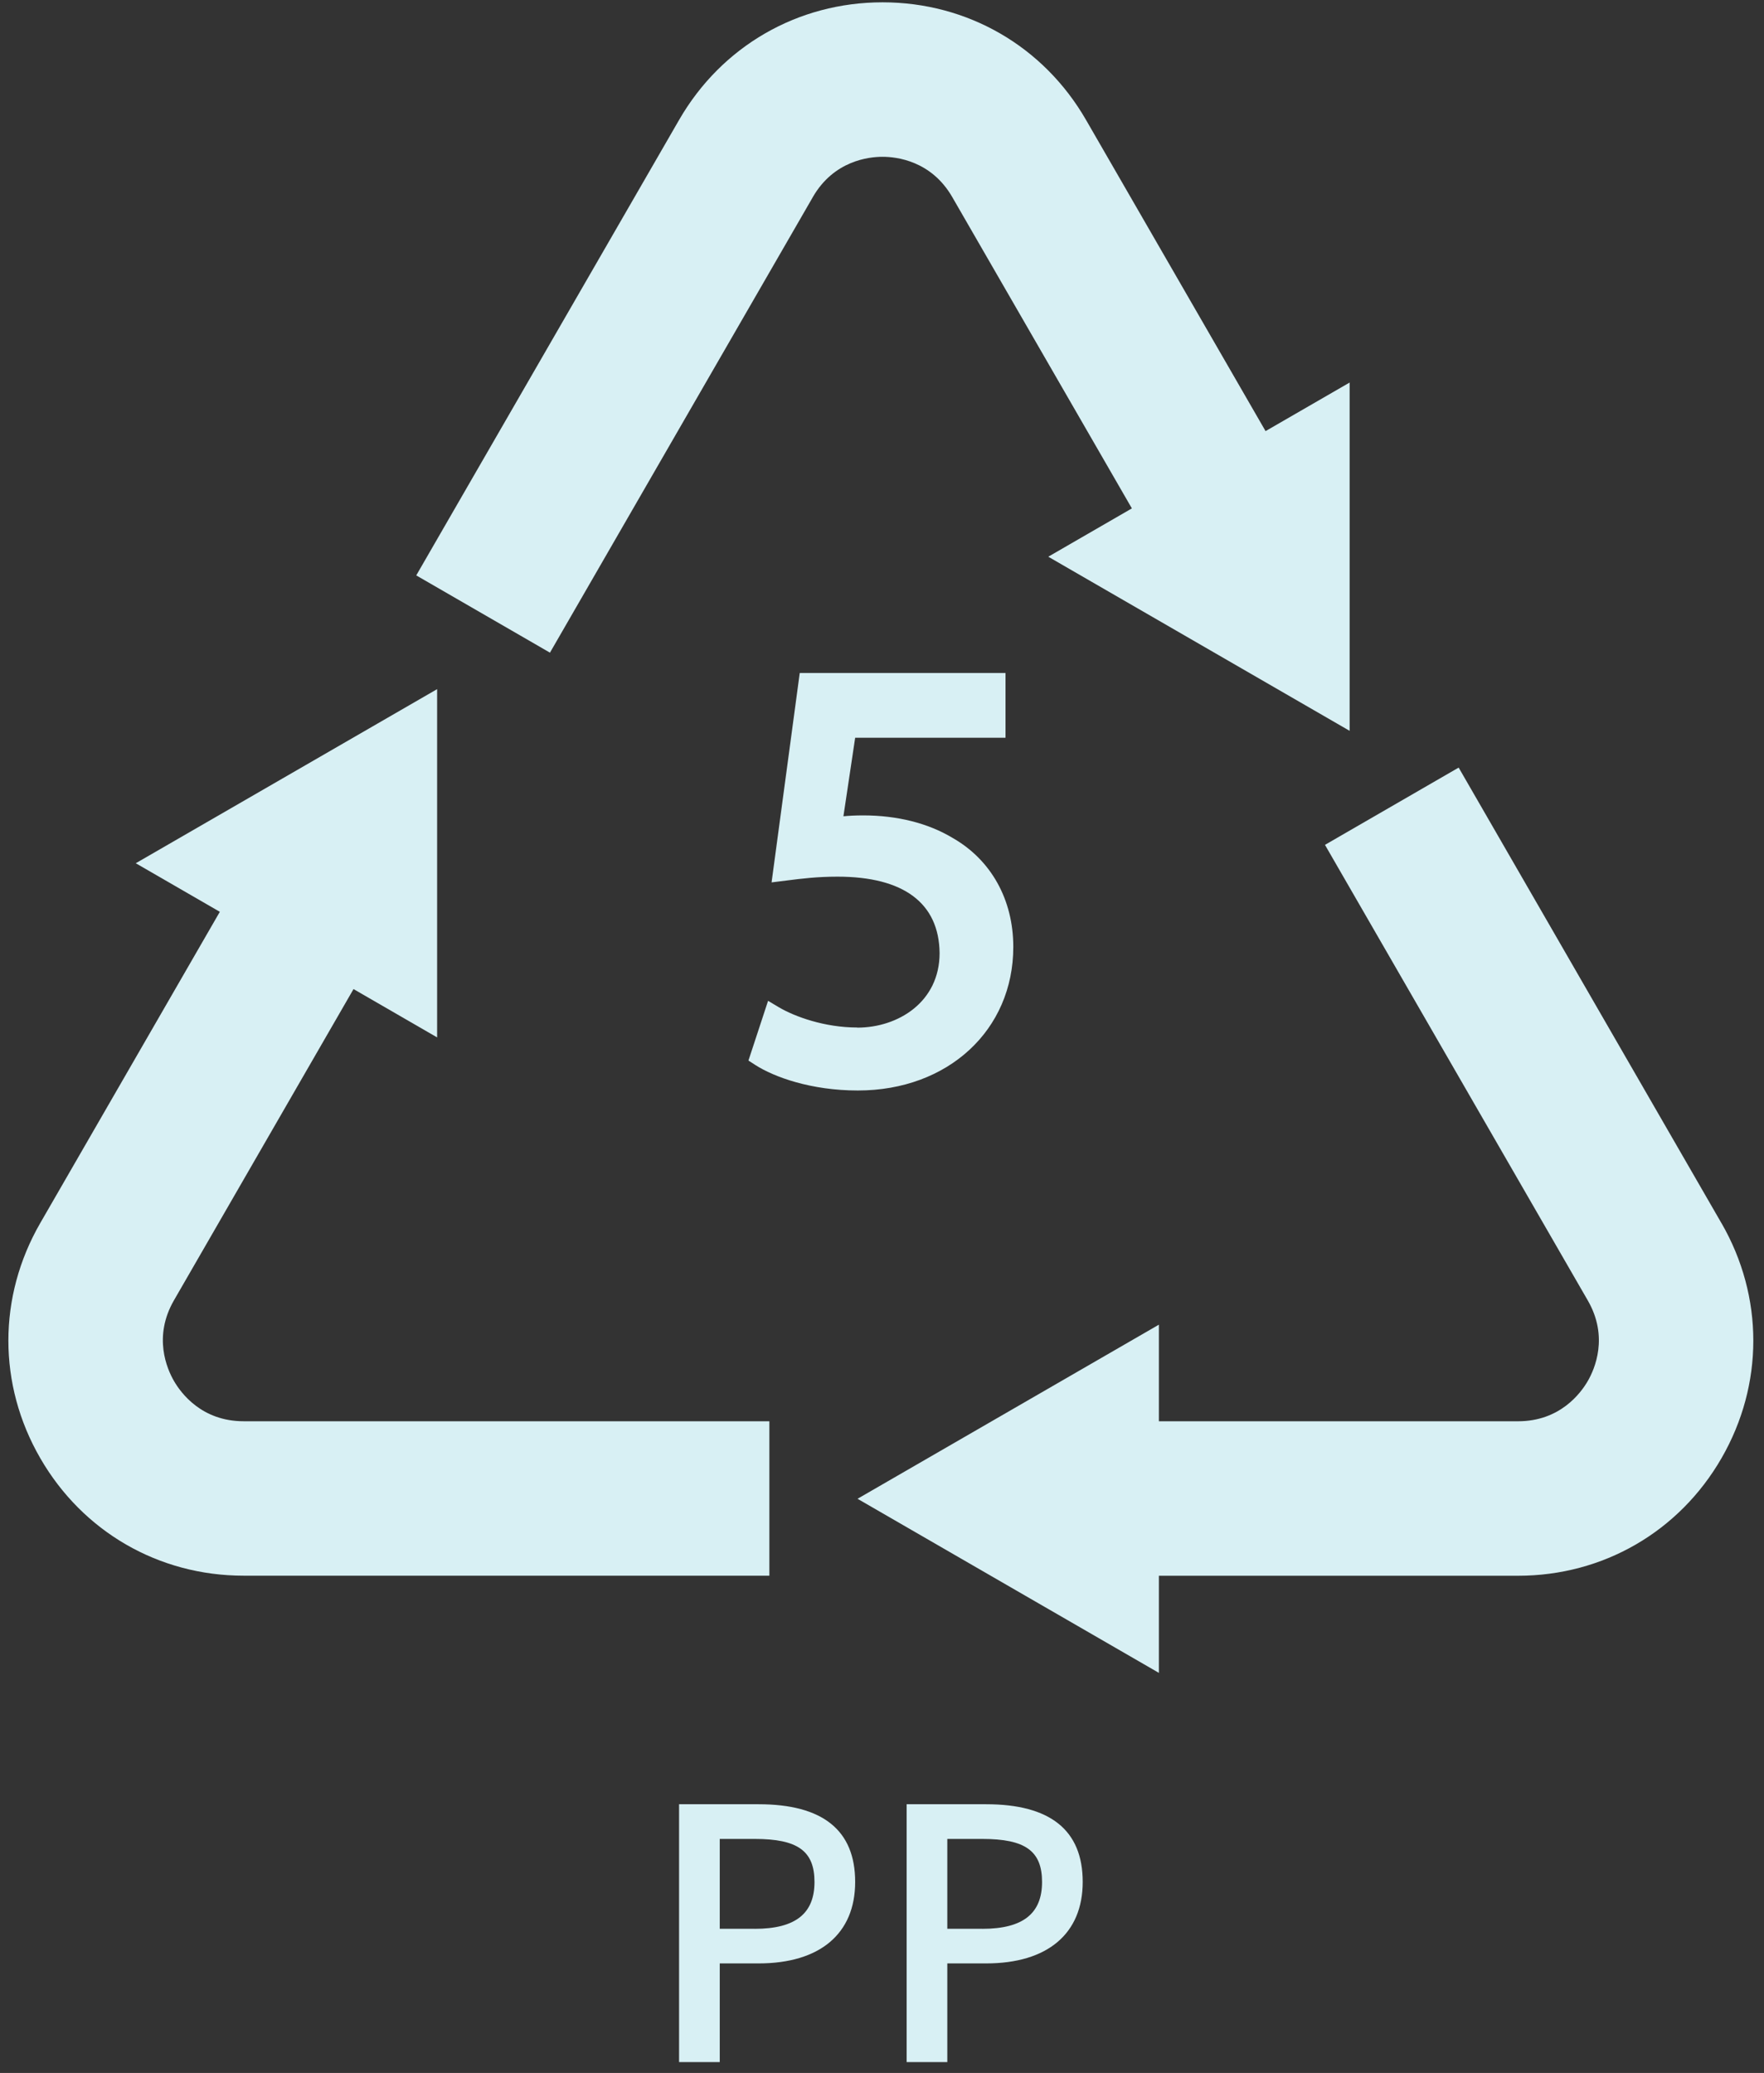
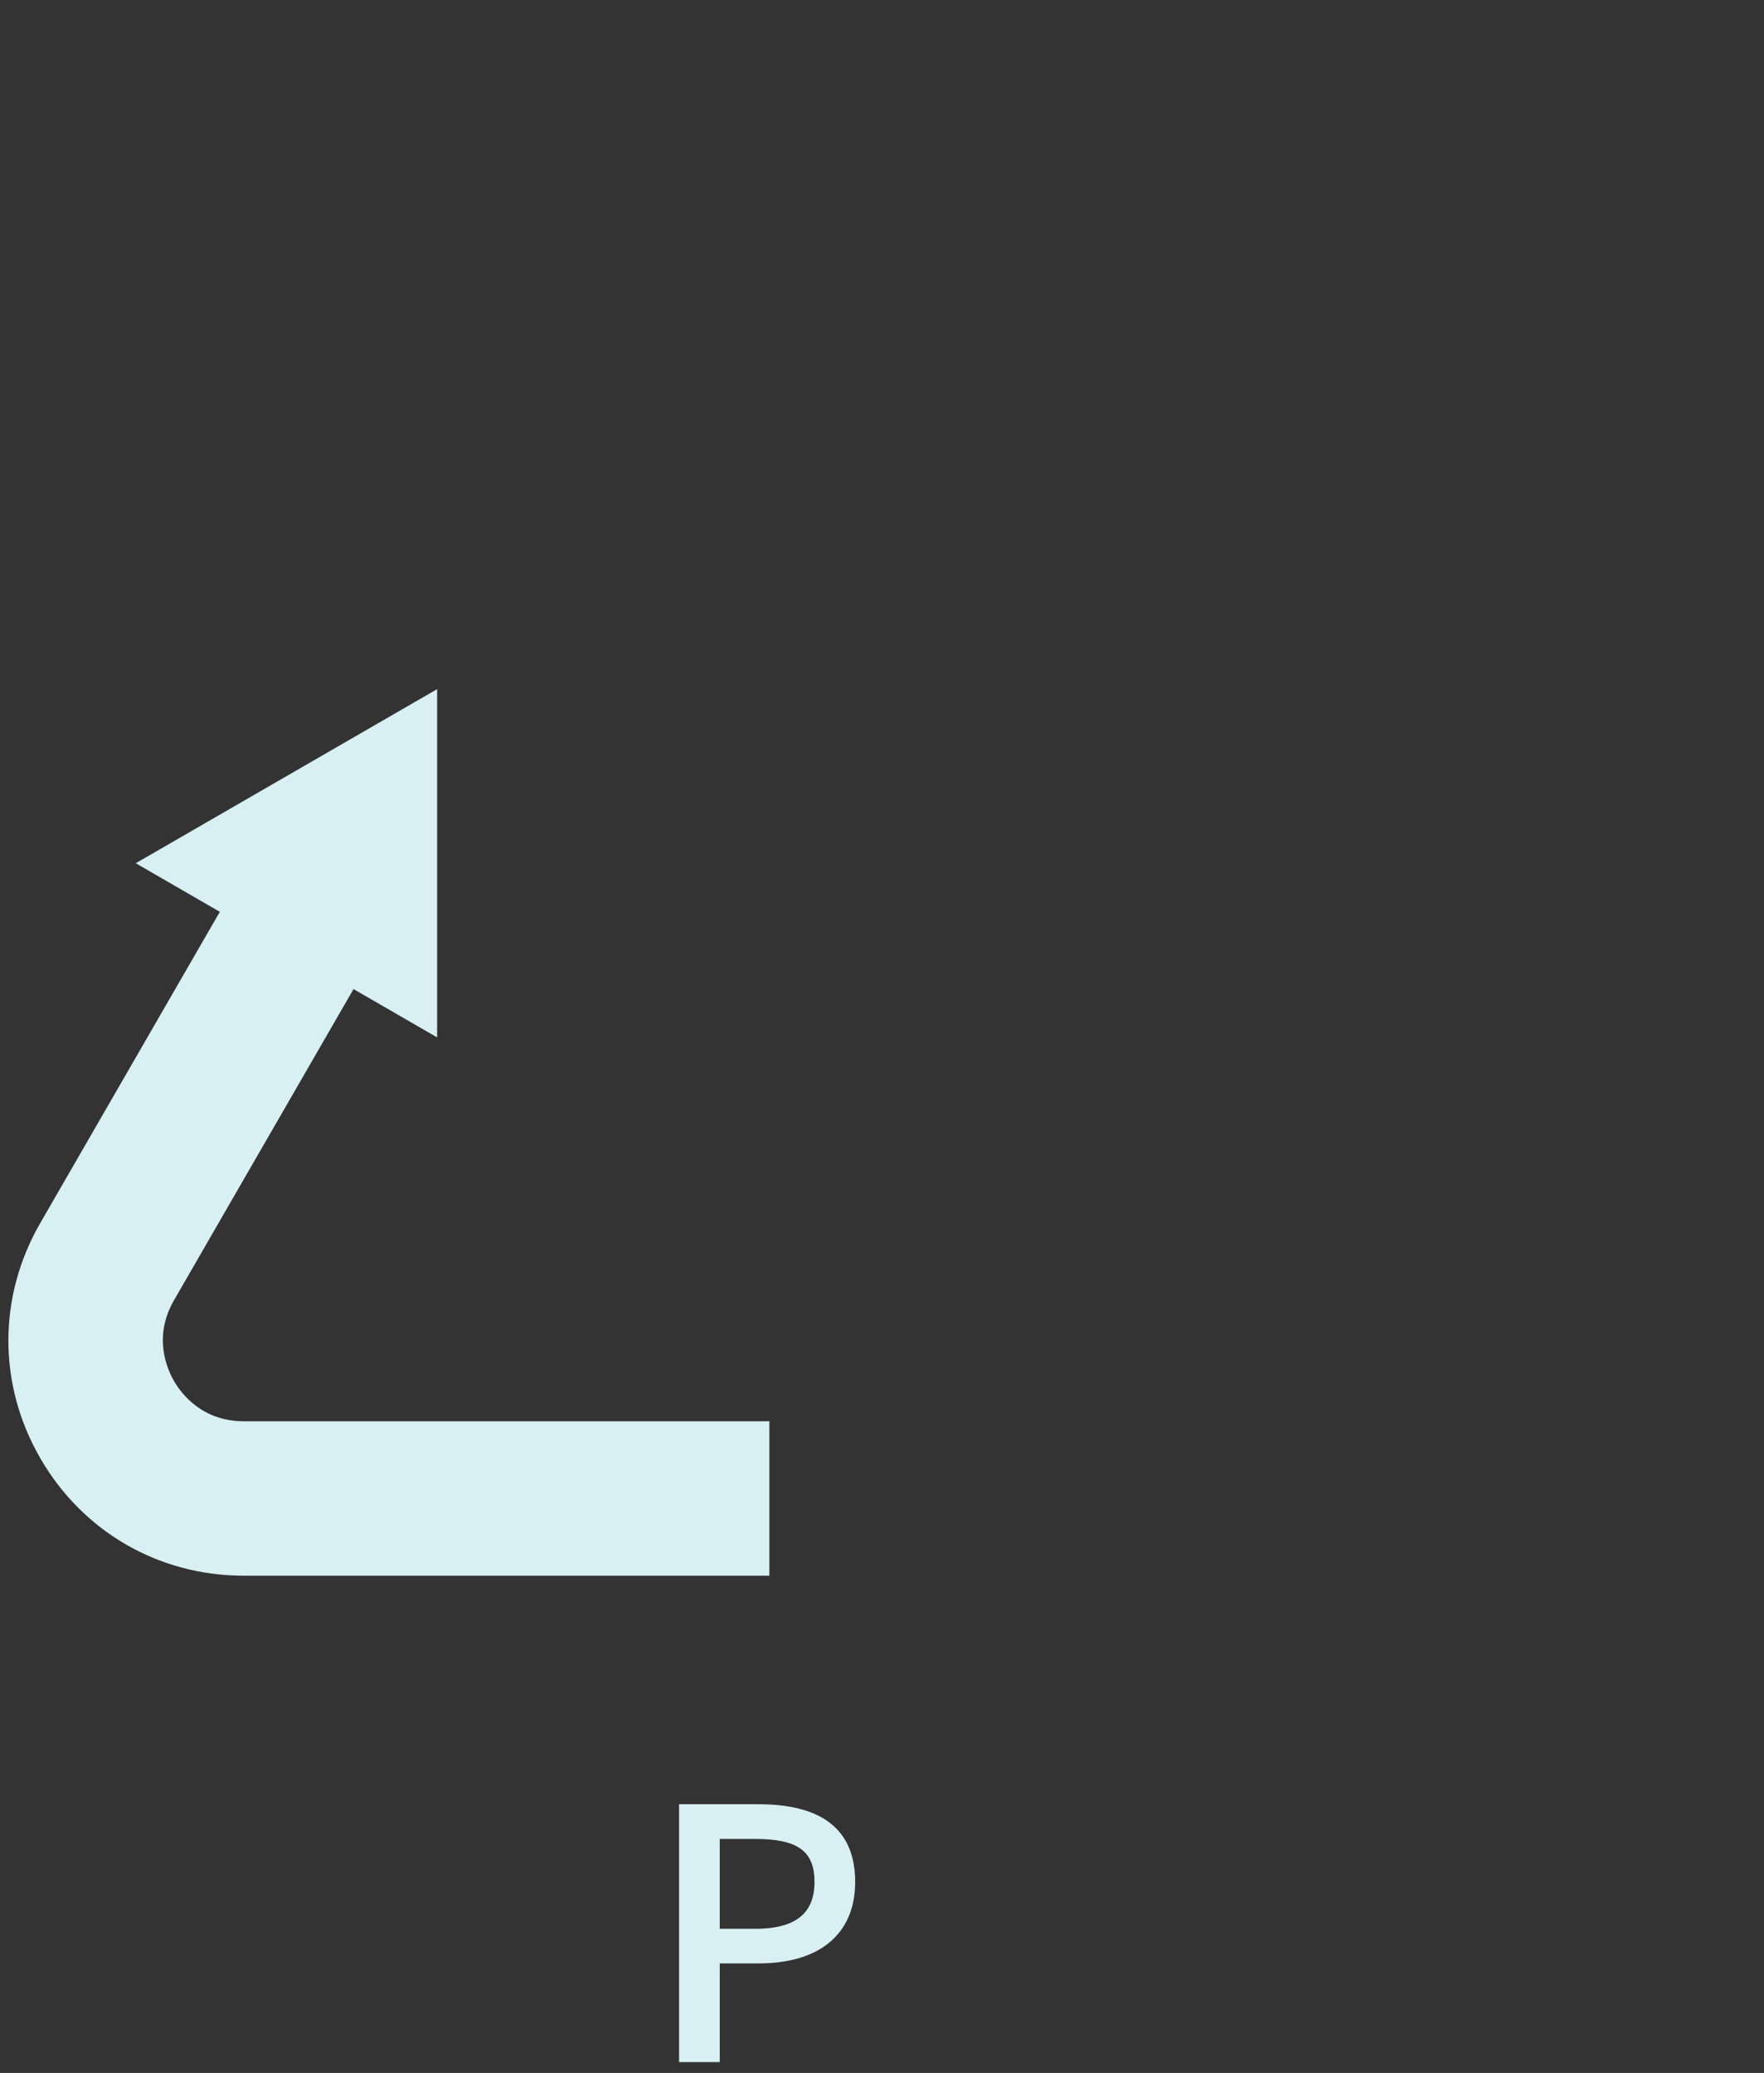
<svg xmlns="http://www.w3.org/2000/svg" width="137" height="161" viewBox="0 0 137 161" fill="none">
  <rect x="0" y="0" width="137" height="161" fill="#333333" stroke="none" />
  <path d="M58.915 140.129H52.74V160.155H55.899V152.491H58.915C63.681 152.491 66.416 150.183 66.416 146.162C66.416 142.142 63.893 140.129 58.915 140.129ZM58.62 149.801H55.899V142.823H58.62C61.954 142.823 63.257 143.758 63.257 146.167C63.257 148.576 61.83 149.805 58.62 149.805V149.801Z" fill="#D8F0F4" />
-   <path d="M76.588 140.129H70.413V160.155H73.572V152.491H76.588C81.353 152.491 84.088 150.183 84.088 146.162C84.088 142.142 81.565 140.129 76.588 140.129ZM76.293 149.801H73.572V142.823H76.293C79.627 142.823 80.93 143.758 80.93 146.167C80.93 148.576 79.502 149.805 76.293 149.805V149.801Z" fill="#D8F0F4" />
-   <path d="M63.128 15.305C64.758 12.482 67.457 12.178 68.543 12.178C69.63 12.178 72.328 12.482 73.958 15.309L87.906 39.485L81.413 43.238L104.818 56.761V29.711L98.289 33.483L84.342 9.308C81.045 3.593 75.137 0.18 68.543 0.18C61.95 0.18 56.042 3.593 52.745 9.308L32.328 44.689L42.712 50.69L63.128 15.309V15.305Z" fill="#D8F0F4" />
  <path d="M59.753 110.384H18.924C15.664 110.384 14.053 108.197 13.509 107.253C12.966 106.313 11.879 103.821 13.509 100.993L27.456 76.818L33.949 80.572V53.523L10.544 67.045L17.073 70.817L3.126 94.992C-0.171 100.708 -0.176 107.534 3.126 113.249C6.423 118.965 12.33 122.378 18.924 122.378H59.753V110.38V110.384Z" fill="#D8F0F4" />
-   <path d="M133.698 95.002L113.286 59.616L102.903 65.617L123.315 101.003C124.945 103.826 123.858 106.318 123.315 107.258C122.772 108.197 121.16 110.385 117.9 110.385H90.005V102.882L66.6 116.405L90.005 129.927V122.383H117.9C124.494 122.383 130.402 118.97 133.698 113.254C136.995 107.539 136.995 100.713 133.698 94.997V95.002Z" fill="#D8F0F4" />
-   <path d="M66.577 79.803C64.04 79.803 61.719 78.956 60.495 78.233L59.652 77.731L58.128 82.369L58.639 82.7C60.131 83.663 63.013 84.695 66.623 84.695C73.622 84.695 78.697 80.006 78.697 73.544C78.697 69.869 76.97 66.778 73.977 65.074C72.075 63.932 69.676 63.329 67.042 63.329C66.421 63.329 65.933 63.356 65.504 63.398L66.416 57.3H78.093V52.27H62.111L59.924 68.533L61.167 68.377C62.249 68.239 63.478 68.087 65.039 68.087C70.183 68.087 72.927 70.141 72.973 74.019C72.973 77.823 69.754 79.813 66.577 79.813V79.803Z" fill="#D8F0F4" />
</svg>